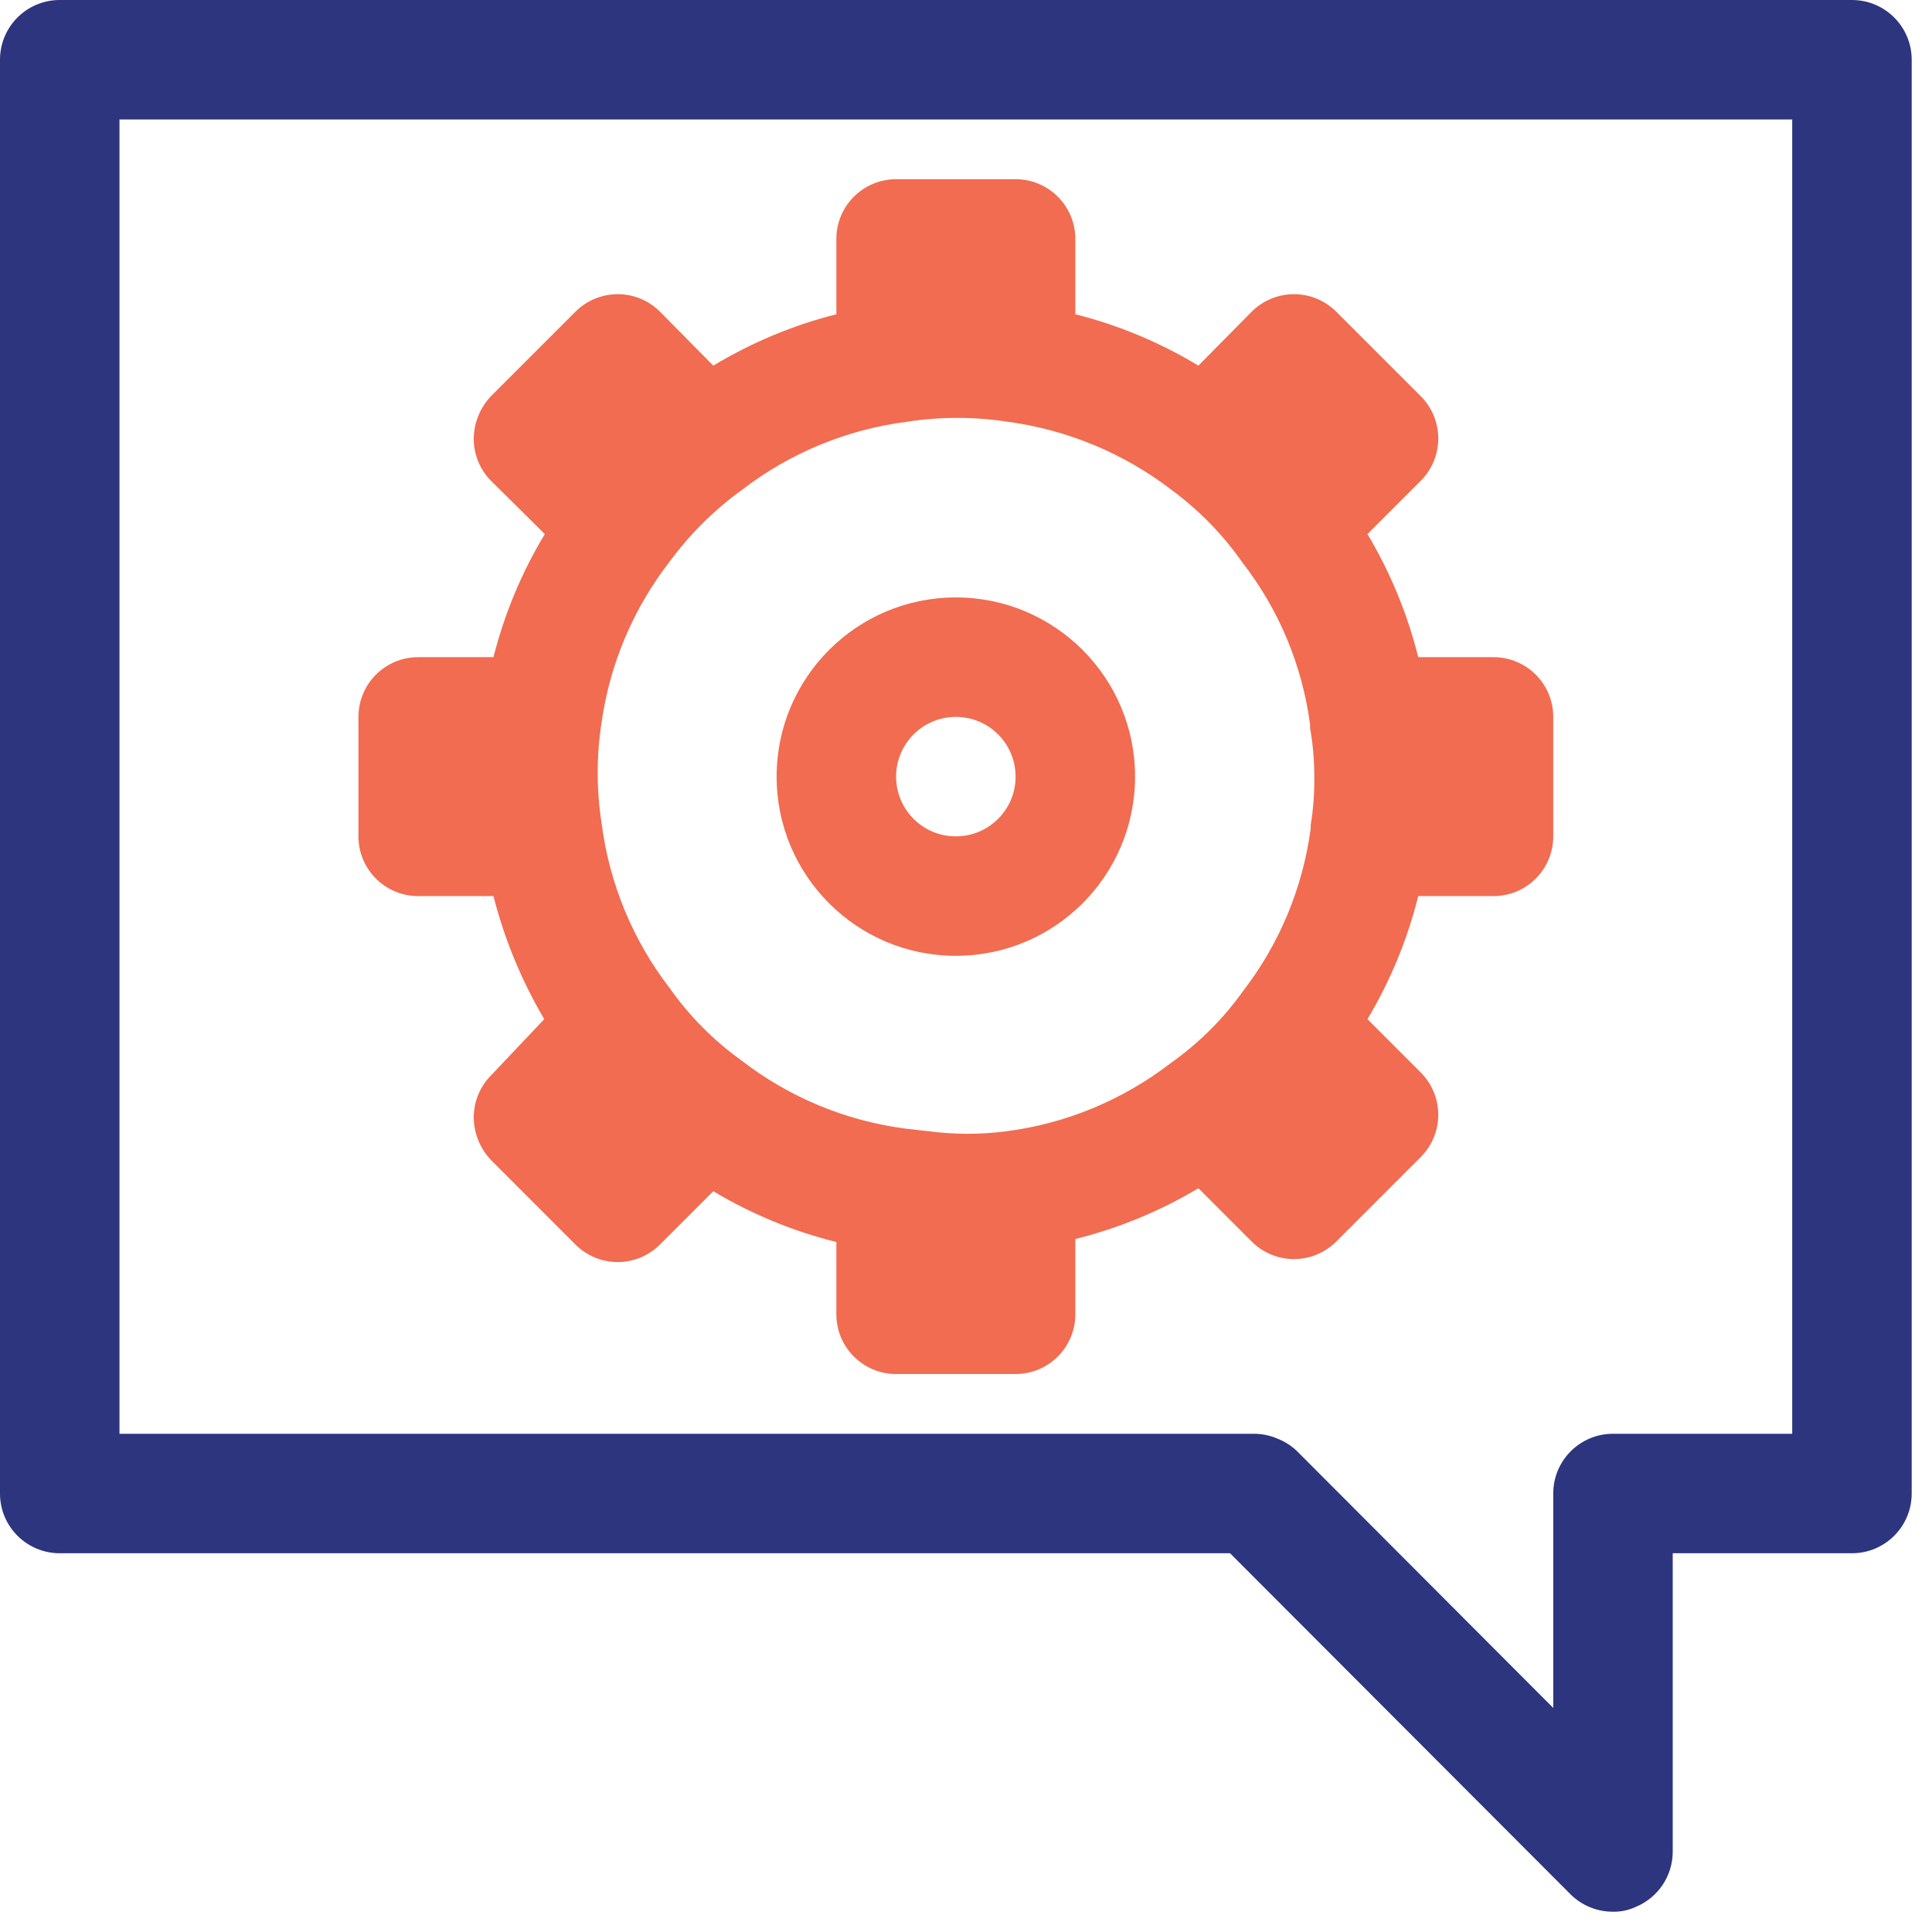
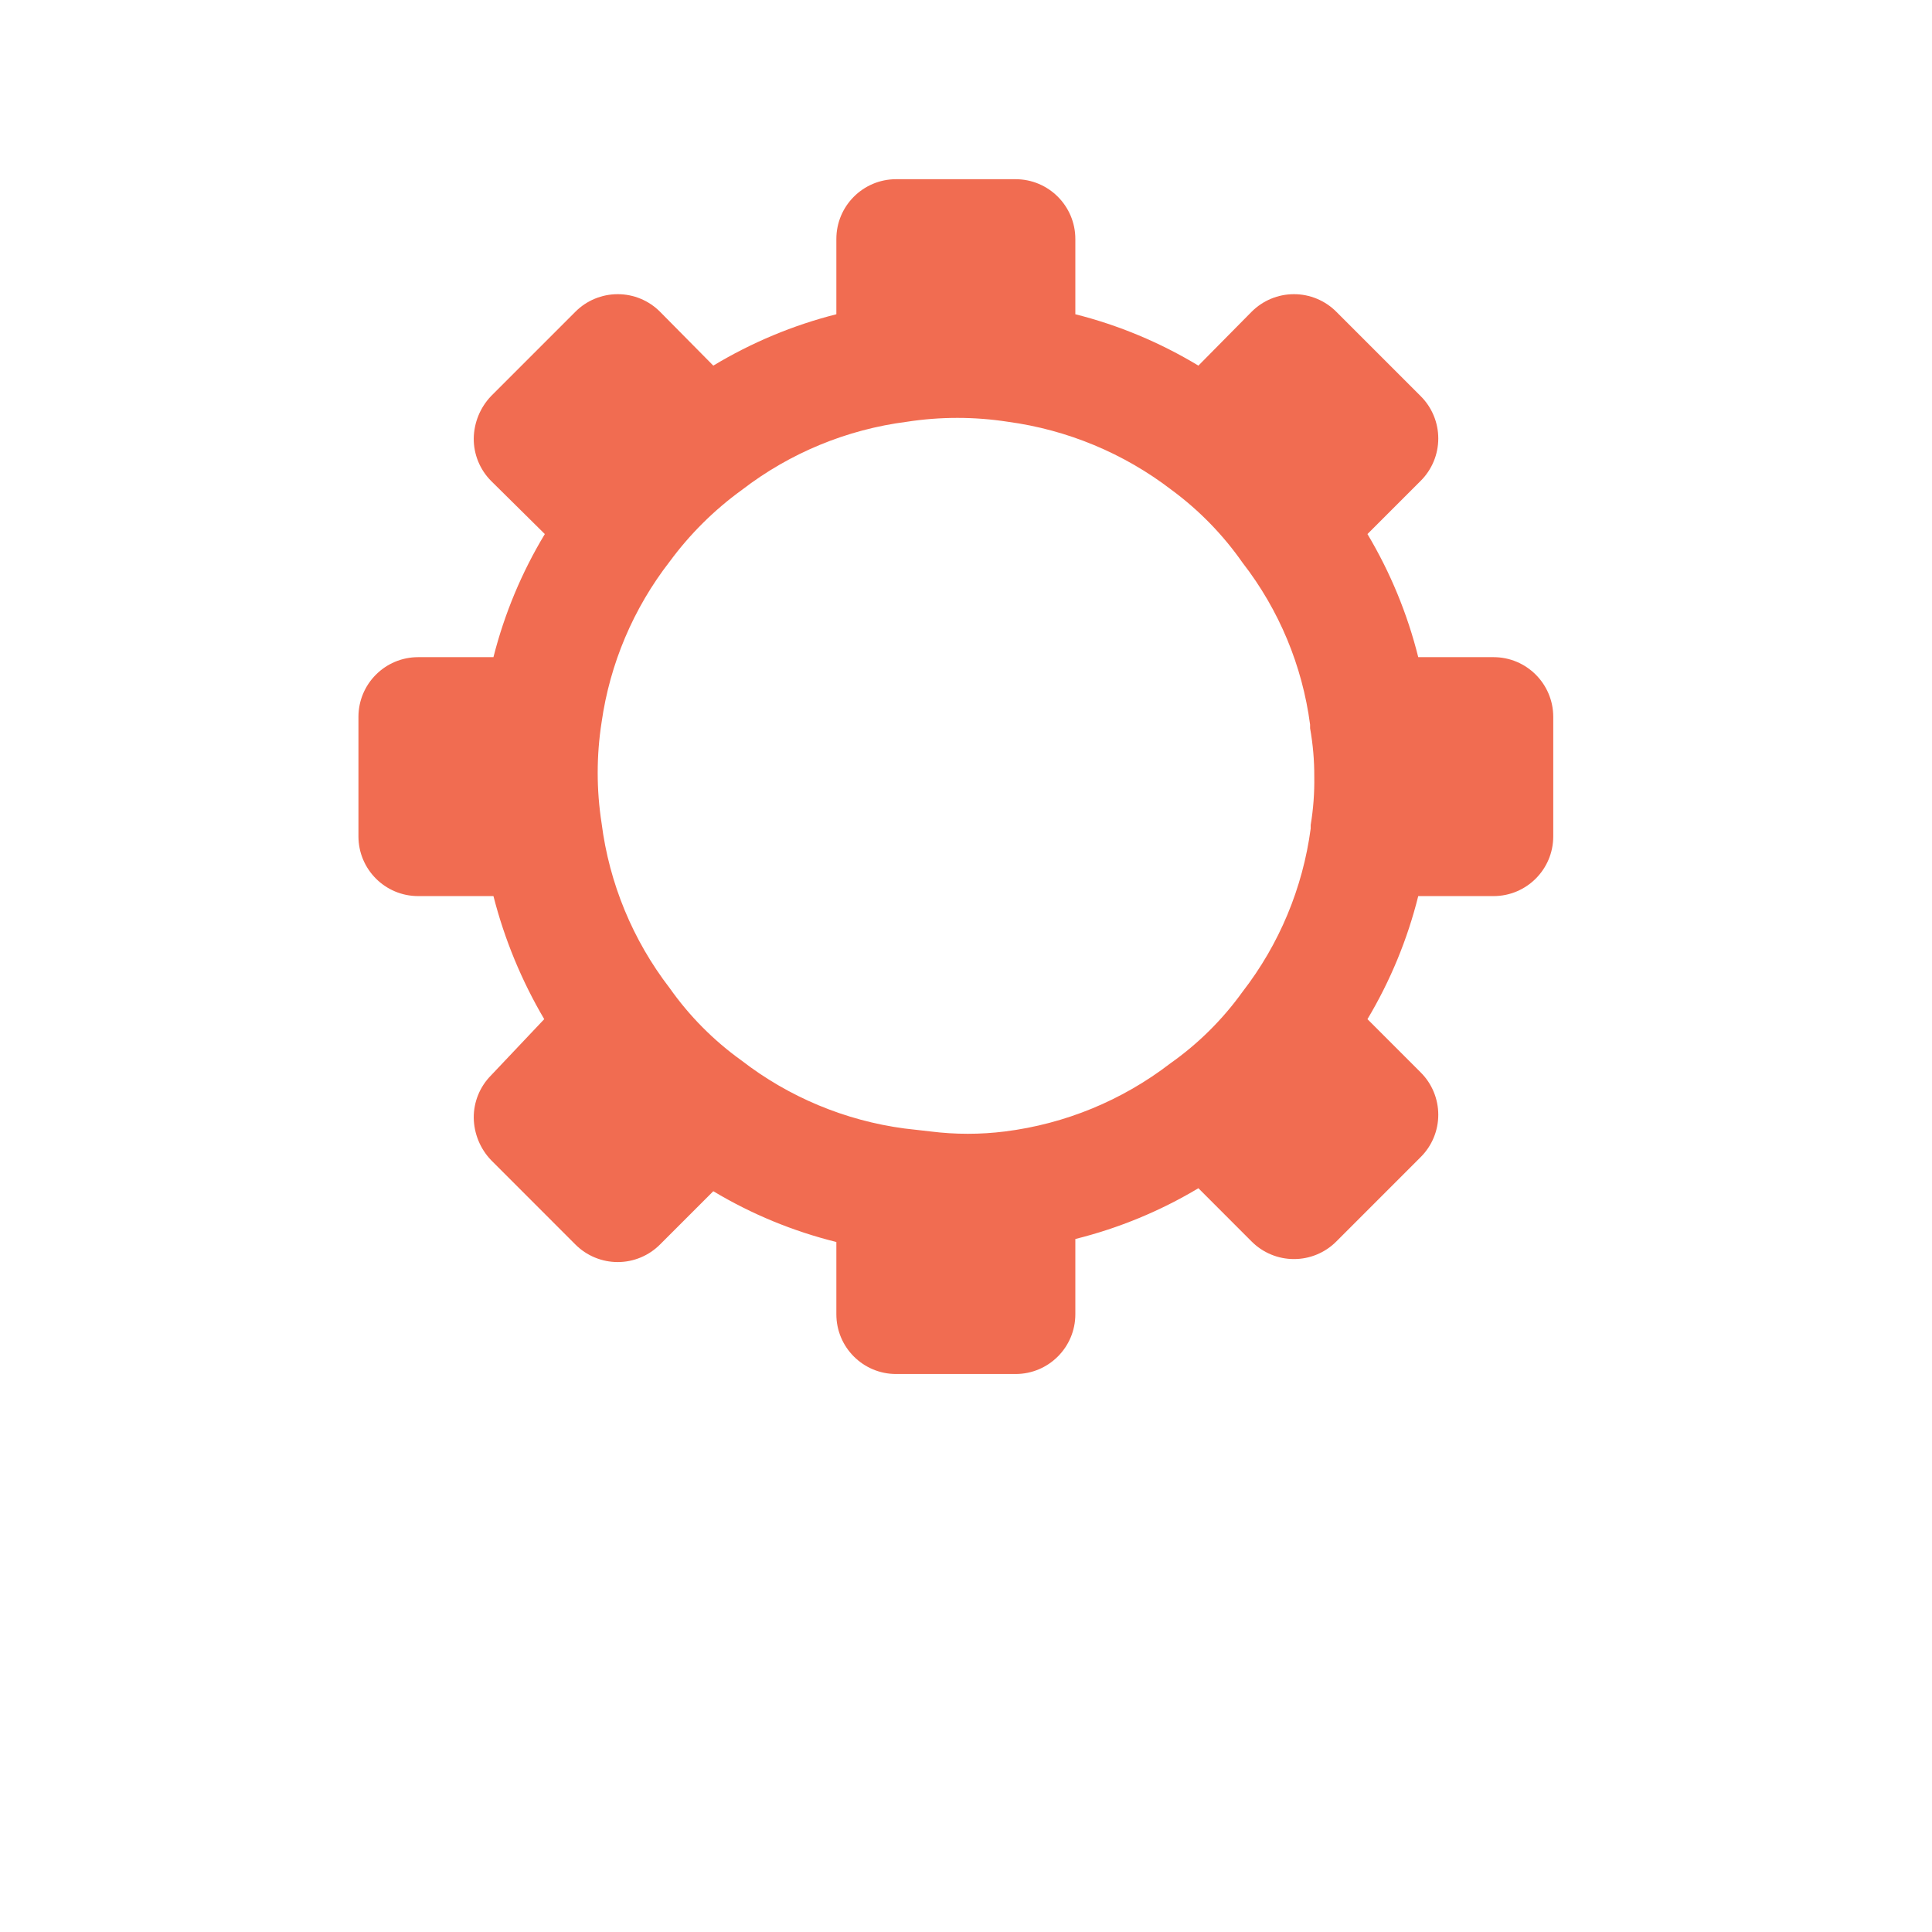
<svg xmlns="http://www.w3.org/2000/svg" width="49px" height="49px" viewBox="0 0 49 49" version="1.1">
  <title>engage</title>
  <desc>Created with Sketch.</desc>
  <g id="Page-1" stroke="none" stroke-width="1" fill="none" fill-rule="evenodd">
    <g id="about-us" transform="translate(-870, -1425)">
      <g id="engage" transform="translate(870, 1425)">
-         <circle id="Oval" cx="24.242" cy="19.697" r="1.515" />
-         <path d="M16.985,14.242 C16.054,15.445 15.459,16.872 15.258,18.379 C15.126,19.227 15.126,20.091 15.258,20.939 C15.452,22.462 16.048,23.905 16.985,25.121 C17.484,25.83 18.099,26.45 18.803,26.955 C20.005,27.885 21.432,28.481 22.939,28.682 L23.606,28.758 C24.23,28.836 24.861,28.836 25.485,28.758 C27.013,28.566 28.462,27.97 29.682,27.03 C30.39,26.531 31.01,25.917 31.515,25.212 C32.446,24.01 33.041,22.583 33.242,21.076 L33.242,20.985 C33.313,20.559 33.343,20.128 33.333,19.697 C33.34,19.286 33.309,18.875 33.242,18.47 L33.242,18.379 C33.041,16.881 32.445,15.464 31.515,14.273 C31.017,13.568 30.408,12.949 29.712,12.439 C28.503,11.512 27.071,10.916 25.561,10.712 C24.712,10.581 23.848,10.581 23,10.712 C21.479,10.902 20.036,11.493 18.818,12.424 C18.116,12.932 17.498,13.545 16.985,14.242 Z M24.242,15.152 C26.753,15.152 28.788,17.187 28.788,19.697 C28.788,22.207 26.753,24.242 24.242,24.242 C21.732,24.242 19.697,22.207 19.697,19.697 C19.697,17.187 21.732,15.152 24.242,15.152 Z" id="Shape" />
-         <path d="M3.03,36.364 L31.818,36.364 C32.016,36.366 32.212,36.407 32.394,36.485 C32.58,36.557 32.75,36.665 32.894,36.803 L39.394,43.318 L39.394,37.879 C39.394,37.042 40.072,36.364 40.909,36.364 L45.455,36.364 L45.455,3.03 L3.03,3.03 L3.03,36.364 Z M9.091,18.182 C9.091,17.345 9.769,16.667 10.606,16.667 L12.515,16.667 C12.793,15.568 13.232,14.516 13.818,13.545 L12.455,12.197 C12.171,11.911 12.013,11.524 12.015,11.121 C12.021,10.72 12.178,10.336 12.455,10.045 L14.591,7.909 C14.875,7.622 15.263,7.461 15.667,7.461 C16.071,7.461 16.458,7.622 16.742,7.909 L18.091,9.273 C19.062,8.688 20.113,8.248 21.212,7.97 L21.212,6.061 C21.212,5.224 21.89,4.545 22.727,4.545 L25.758,4.545 C26.594,4.545 27.273,5.224 27.273,6.061 L27.273,7.97 C28.372,8.247 29.424,8.687 30.394,9.273 L31.742,7.909 C32.027,7.622 32.414,7.461 32.818,7.461 C33.222,7.461 33.609,7.622 33.894,7.909 L36.03,10.045 C36.317,10.33 36.478,10.717 36.478,11.121 C36.478,11.525 36.317,11.912 36.03,12.197 L34.682,13.545 C35.262,14.517 35.696,15.569 35.97,16.667 L37.879,16.667 C38.716,16.667 39.394,17.345 39.394,18.182 L39.394,21.212 C39.394,22.049 38.716,22.727 37.879,22.727 L35.97,22.727 C35.696,23.825 35.262,24.877 34.682,25.848 L36.03,27.197 C36.317,27.481 36.478,27.869 36.478,28.273 C36.478,28.677 36.317,29.064 36.03,29.348 L33.894,31.485 C33.609,31.772 33.222,31.933 32.818,31.933 C32.414,31.933 32.027,31.772 31.742,31.485 L30.394,30.136 C29.423,30.717 28.371,31.151 27.273,31.424 L27.273,33.333 C27.273,34.17 26.594,34.848 25.758,34.848 L22.727,34.848 C21.89,34.848 21.212,34.17 21.212,33.333 L21.212,31.424 C20.114,31.152 19.062,30.718 18.091,30.136 L16.742,31.485 C16.458,31.772 16.071,31.933 15.667,31.933 C15.263,31.933 14.875,31.772 14.591,31.485 L12.455,29.348 C12.178,29.058 12.021,28.674 12.015,28.273 C12.032,27.896 12.189,27.54 12.455,27.273 L13.803,25.924 C13.222,24.926 12.788,23.849 12.515,22.727 L10.606,22.727 C9.769,22.727 9.091,22.049 9.091,21.212 L9.091,18.182 Z" id="Shape" />
-         <path d="M46.97,0 L1.515,0 C0.678,0 0,0.678 0,1.515 L0,37.879 C0,38.716 0.678,39.394 1.515,39.394 L31.197,39.394 L39.833,48.045 C40.119,48.329 40.506,48.487 40.909,48.485 C41.108,48.49 41.305,48.448 41.485,48.364 C42.051,48.131 42.421,47.581 42.424,46.97 L42.424,39.394 L46.97,39.394 C47.806,39.394 48.485,38.716 48.485,37.879 L48.485,1.515 C48.485,0.678 47.806,0 46.97,0 Z M45.455,36.364 L40.909,36.364 C40.072,36.364 39.394,37.042 39.394,37.879 L39.394,43.318 L32.894,36.803 C32.75,36.665 32.58,36.557 32.394,36.485 C32.212,36.407 32.016,36.366 31.818,36.364 L3.03,36.364 L3.03,3.03 L45.455,3.03 L45.455,36.364 Z" id="Shape" fill="#2C357E" fill-rule="nonzero" />
        <path d="M10.606,22.727 L12.515,22.727 C12.795,23.823 13.229,24.874 13.803,25.848 L12.455,27.273 C12.171,27.559 12.013,27.946 12.015,28.348 C12.021,28.75 12.178,29.134 12.455,29.424 L14.591,31.561 C14.875,31.847 15.263,32.009 15.667,32.009 C16.071,32.009 16.458,31.847 16.742,31.561 L18.091,30.212 C19.062,30.794 20.114,31.228 21.212,31.5 L21.212,33.333 C21.212,34.17 21.89,34.848 22.727,34.848 L25.758,34.848 C26.594,34.848 27.273,34.17 27.273,33.333 L27.273,31.424 C28.371,31.151 29.423,30.717 30.394,30.136 L31.742,31.485 C32.027,31.772 32.414,31.933 32.818,31.933 C33.222,31.933 33.609,31.772 33.894,31.485 L36.03,29.348 C36.317,29.064 36.478,28.677 36.478,28.273 C36.478,27.869 36.317,27.481 36.03,27.197 L34.682,25.848 C35.262,24.877 35.696,23.825 35.97,22.727 L37.879,22.727 C38.716,22.727 39.394,22.049 39.394,21.212 L39.394,18.182 C39.394,17.345 38.716,16.667 37.879,16.667 L35.97,16.667 C35.696,15.569 35.262,14.517 34.682,13.545 L36.03,12.197 C36.317,11.912 36.478,11.525 36.478,11.121 C36.478,10.717 36.317,10.33 36.03,10.045 L33.894,7.909 C33.609,7.622 33.222,7.461 32.818,7.461 C32.414,7.461 32.027,7.622 31.742,7.909 L30.394,9.273 C29.424,8.687 28.372,8.247 27.273,7.97 L27.273,6.061 C27.273,5.224 26.594,4.545 25.758,4.545 L22.727,4.545 C21.89,4.545 21.212,5.224 21.212,6.061 L21.212,7.97 C20.113,8.248 19.062,8.688 18.091,9.273 L16.742,7.909 C16.458,7.622 16.071,7.461 15.667,7.461 C15.263,7.461 14.875,7.622 14.591,7.909 L12.455,10.045 C12.178,10.336 12.021,10.72 12.015,11.121 C12.013,11.524 12.171,11.911 12.455,12.197 L13.818,13.545 C13.232,14.516 12.793,15.568 12.515,16.667 L10.606,16.667 C9.769,16.667 9.091,17.345 9.091,18.182 L9.091,21.212 C9.091,22.049 9.769,22.727 10.606,22.727 Z M23,10.697 C23.848,10.566 24.712,10.566 25.561,10.697 C27.071,10.901 28.503,11.496 29.712,12.424 C30.41,12.938 31.019,13.563 31.515,14.273 C32.44,15.466 33.03,16.883 33.227,18.379 L33.227,18.47 C33.299,18.875 33.335,19.286 33.333,19.697 C33.34,20.108 33.309,20.519 33.242,20.924 L33.242,21.015 C33.041,22.522 32.446,23.949 31.515,25.152 C31.01,25.856 30.39,26.471 29.682,26.97 C28.462,27.909 27.013,28.506 25.485,28.697 C24.861,28.775 24.23,28.775 23.606,28.697 L22.939,28.621 C21.432,28.42 20.005,27.824 18.803,26.894 C18.099,26.389 17.484,25.769 16.985,25.061 C16.048,23.845 15.452,22.401 15.258,20.879 C15.126,20.03 15.126,19.167 15.258,18.318 C15.469,16.832 16.064,15.428 16.985,14.242 C17.498,13.545 18.116,12.932 18.818,12.424 C20.034,11.488 21.478,10.892 23,10.697 Z" id="Shape" fill="#F16C51" fill-rule="nonzero" />
-         <path d="M24.242,24.242 C26.753,24.242 28.788,22.207 28.788,19.697 C28.788,17.187 26.753,15.152 24.242,15.152 C21.732,15.152 19.697,17.187 19.697,19.697 C19.697,22.207 21.732,24.242 24.242,24.242 Z M24.242,18.182 C25.079,18.182 25.758,18.86 25.758,19.697 C25.758,20.534 25.079,21.212 24.242,21.212 C23.406,21.212 22.727,20.534 22.727,19.697 C22.727,18.86 23.406,18.182 24.242,18.182 Z" id="Shape" fill="#F16C51" fill-rule="nonzero" />
      </g>
    </g>
  </g>
</svg>